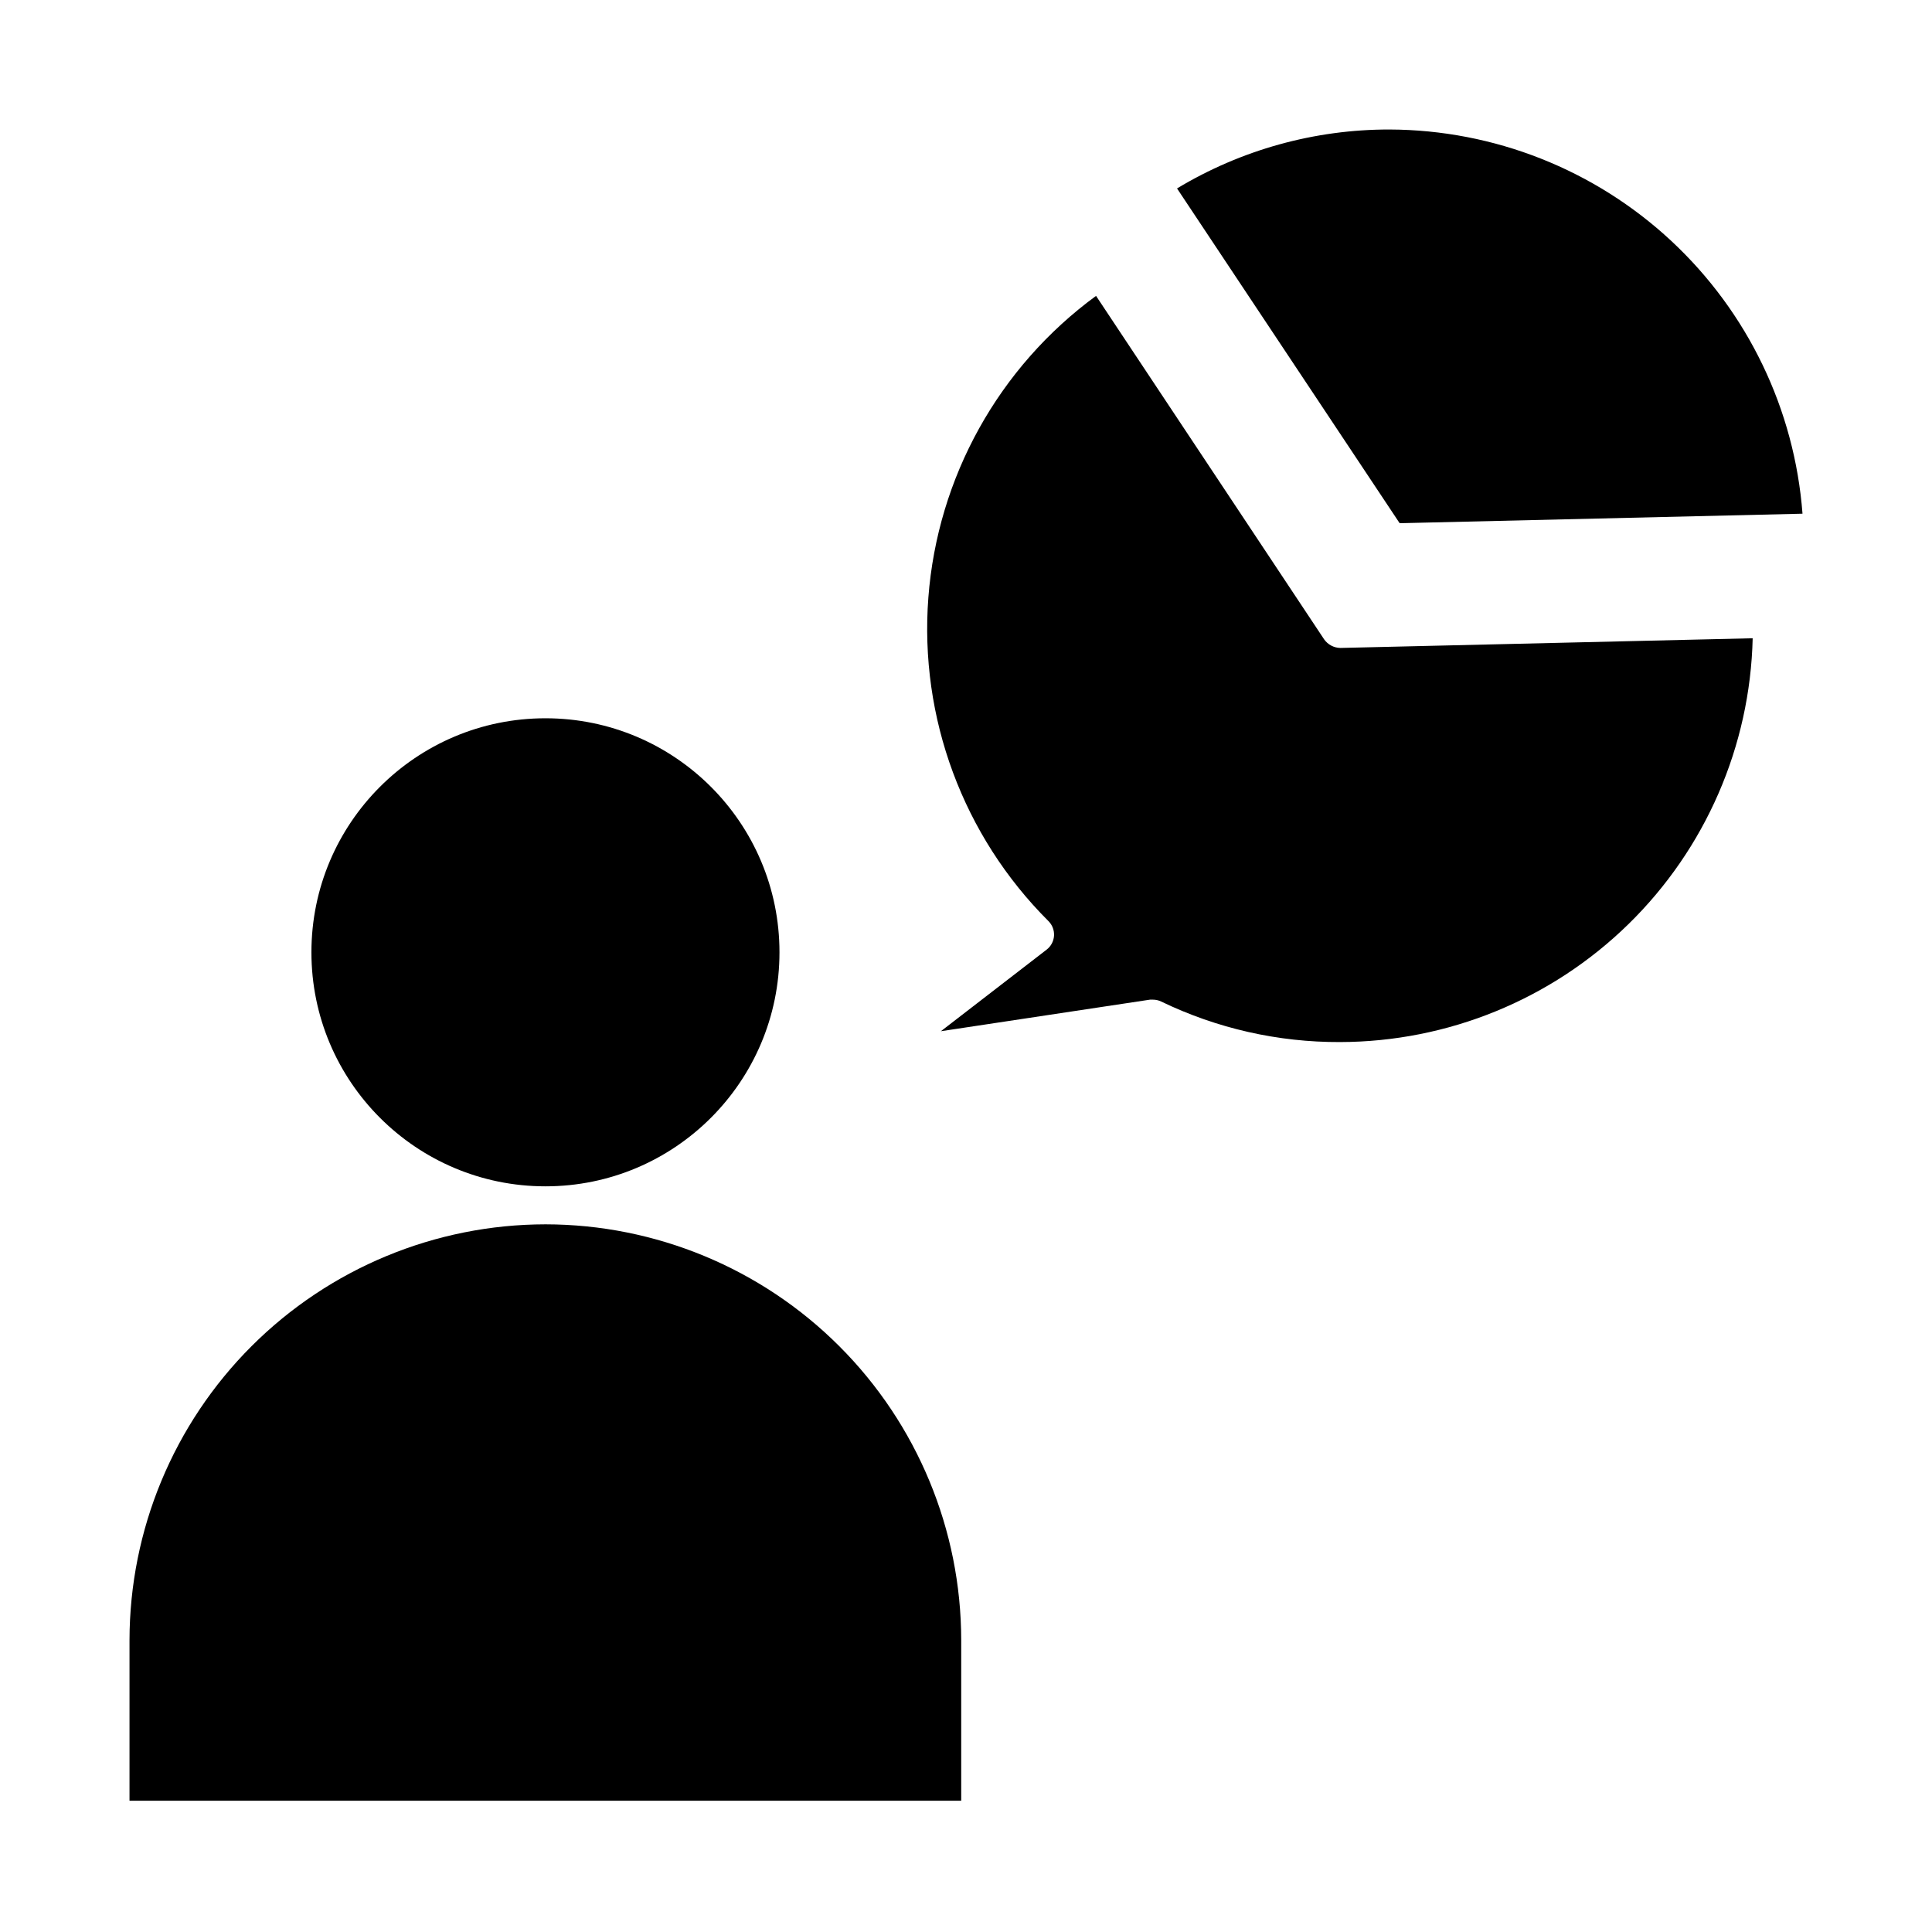
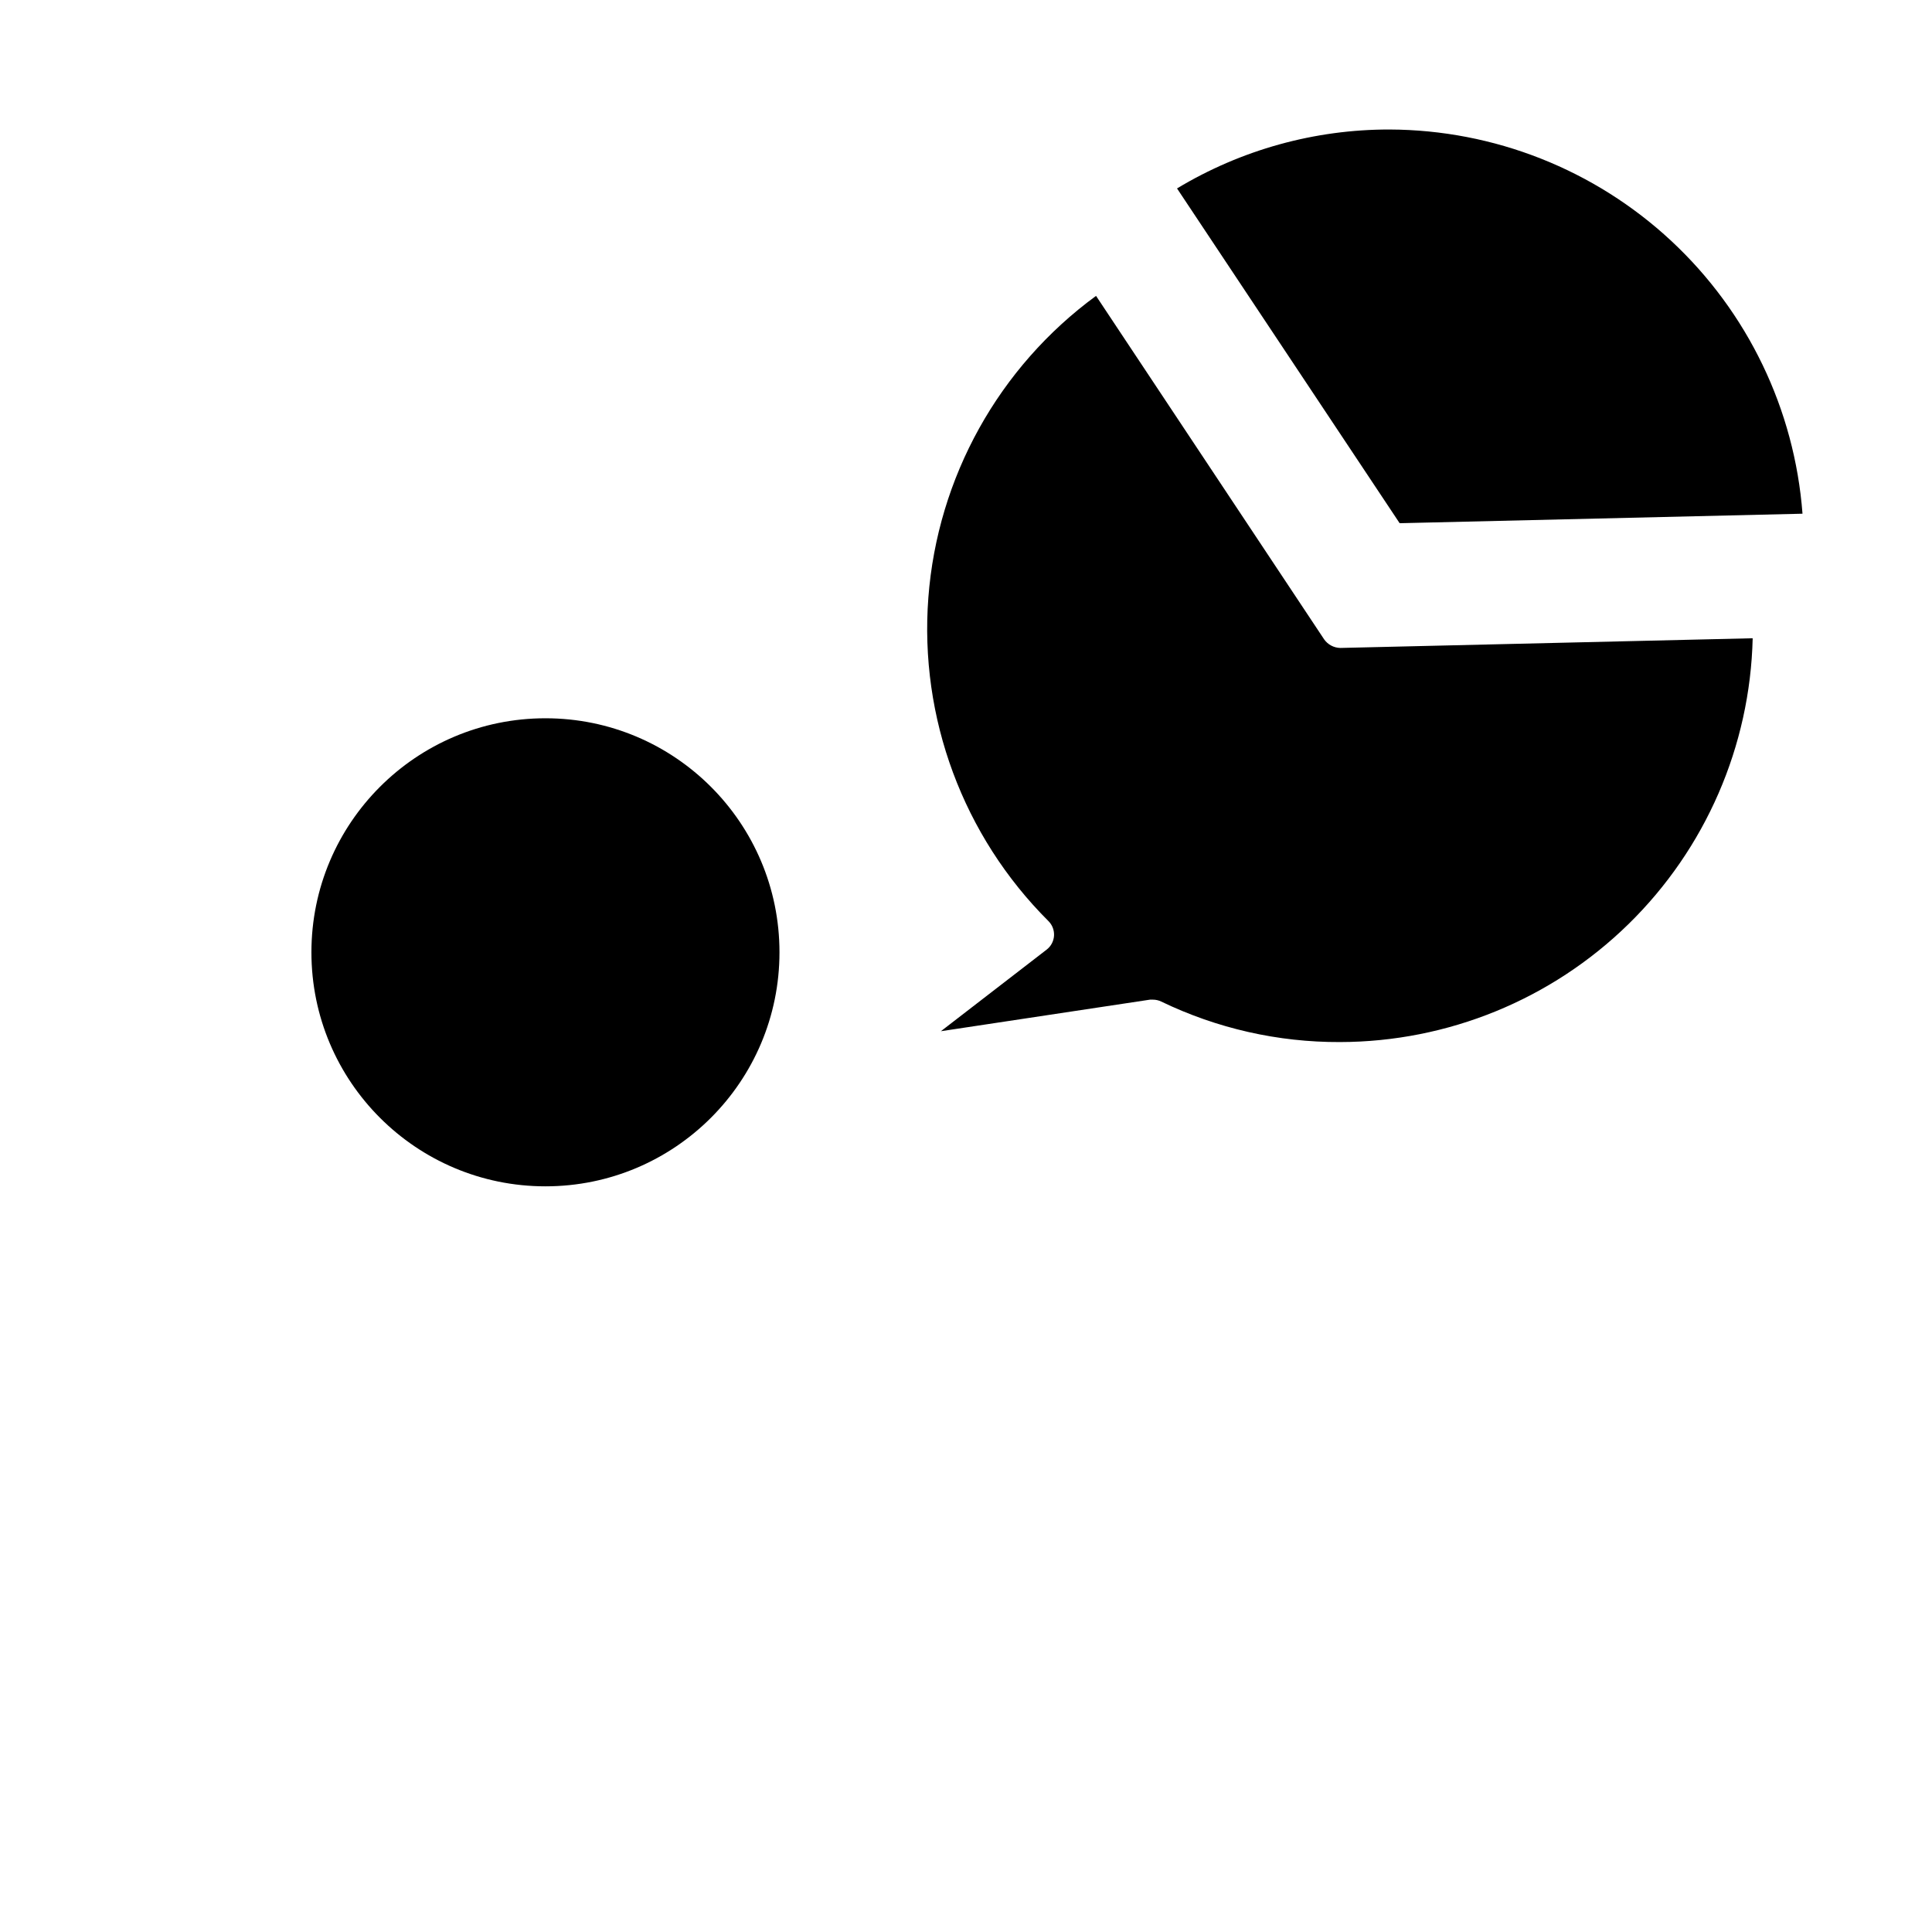
<svg xmlns="http://www.w3.org/2000/svg" fill="#000000" width="800px" height="800px" version="1.1" viewBox="144 144 512 512">
  <g>
    <path d="m350.57 396.37c0 34.254-27.766 62.02-62.02 62.02-34.25 0-62.02-27.766-62.02-62.02s27.77-62.02 62.02-62.02c34.254 0 62.02 27.766 62.02 62.02" />
    <path d="m494.92 313.45-60.457-91.039c-25.781 18.879-42.016 48.09-44.438 79.953-2.422 31.859 9.211 63.188 31.84 85.75 1.023 1.027 1.555 2.445 1.461 3.891-0.098 1.449-0.812 2.785-1.965 3.664l-28.012 21.613 55.418-8.363h0.758c0.766 0 1.527 0.172 2.215 0.504 14.766 7.129 30.965 10.801 47.359 10.734 28.586-0.047 56.027-11.262 76.461-31.254 20.434-19.992 32.246-47.176 32.918-75.758l-109.28 2.57c-1.707-0.035-3.293-0.875-4.281-2.266z" />
-     <path d="m288.55 468.46c-29.219 0.027-57.234 11.645-77.898 32.301s-32.293 48.664-32.332 77.883v42.57l220.41 0.004v-42.574c-0.027-29.215-11.645-57.223-32.301-77.879-20.656-20.66-48.668-32.277-77.883-32.305z" />
    <path d="m512.25 178.32c-19.848-0.031-39.324 5.371-56.324 15.617l58.996 88.719 106.76-2.519c-2.094-27.621-14.516-53.441-34.797-72.312s-46.93-29.406-74.633-29.504z" />
  </g>
</svg>